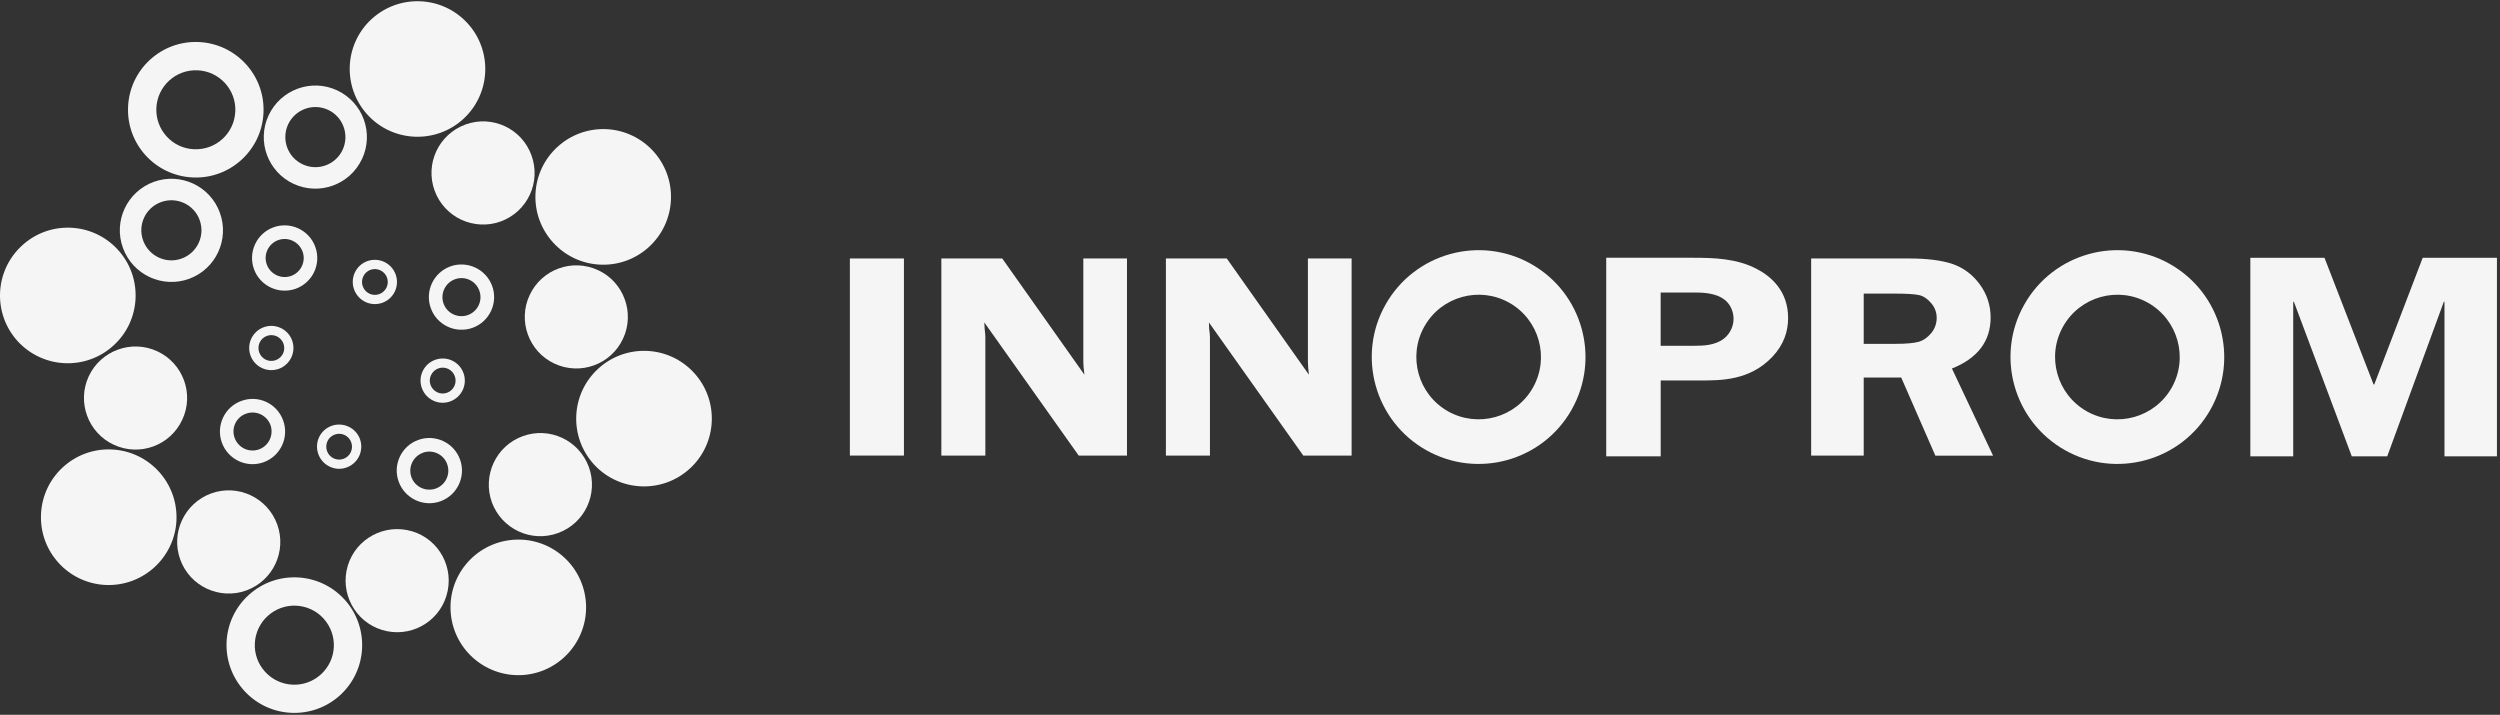
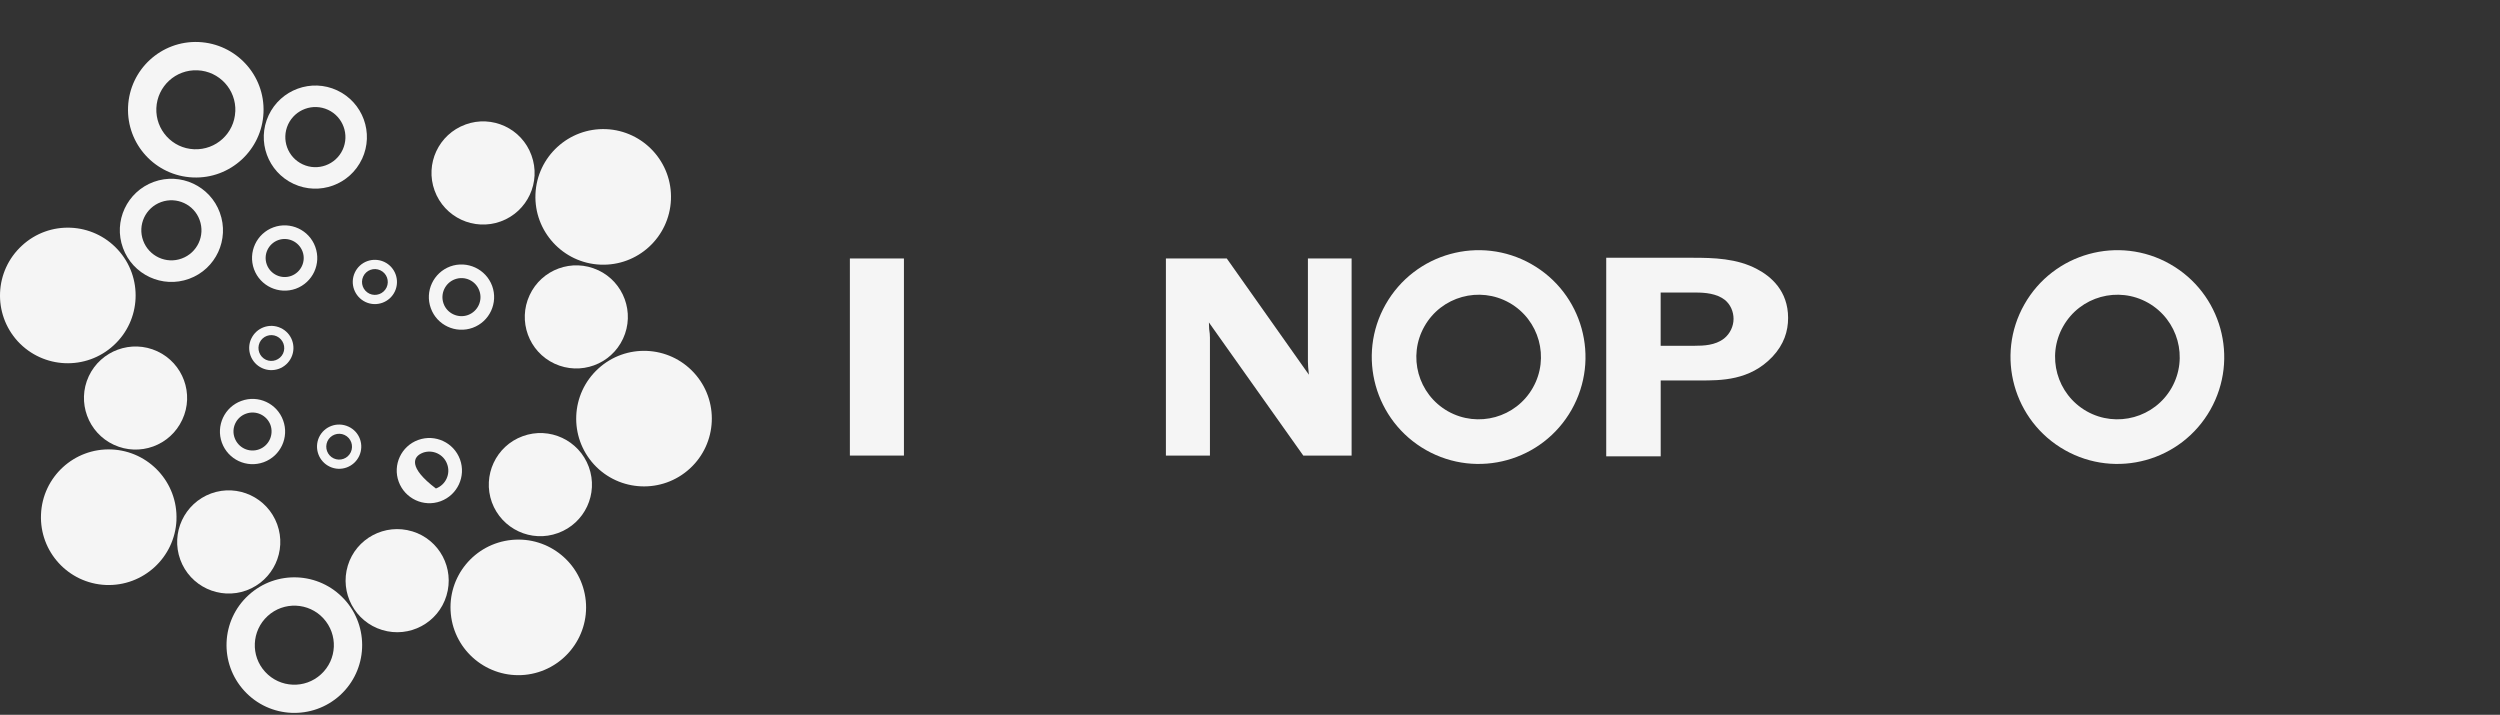
<svg xmlns="http://www.w3.org/2000/svg" width="654" height="187" viewBox="0 0 654 187" fill="none">
  <rect x="0" y="0" width="654" height="187" fill="#333333" stroke="none" />
  <path d="M46.158 136.039C46.568 126.269 38.968 117.999 29.188 117.579C19.408 117.159 11.128 124.769 10.728 134.549C10.298 144.339 17.898 152.609 27.678 153.029C37.468 153.429 45.738 145.839 46.168 136.039" fill="#F5F5F5" />
  <path d="M47.689 109.789C50.839 103.059 47.909 95.04 41.159 91.9C34.389 88.76 26.369 91.7 23.219 98.43C20.079 105.189 23.019 113.209 29.769 116.349C36.529 119.489 44.539 116.579 47.689 109.789Z" fill="#F5F5F5" />
  <path d="M63.128 104.882C58.718 106.482 56.438 111.392 58.048 115.812C59.668 120.242 64.558 122.522 68.988 120.912C73.418 119.292 75.688 114.382 74.068 109.972C72.468 105.532 67.548 103.242 63.128 104.882ZM64.348 108.222C66.948 107.272 69.778 108.602 70.748 111.152C71.678 113.752 70.338 116.622 67.768 117.552C65.178 118.492 62.348 117.172 61.388 114.572C60.428 112.012 61.768 109.142 64.348 108.222Z" fill="#F5F5F5" />
  <path d="M83.457 114.398C82.137 117.298 83.377 120.728 86.277 122.088C89.157 123.458 92.607 122.188 93.967 119.288C95.317 116.378 94.077 112.938 91.167 111.608C88.257 110.258 84.817 111.498 83.457 114.398ZM85.657 115.428C86.447 113.738 88.457 113.008 90.137 113.788C91.837 114.588 92.547 116.588 91.777 118.278C90.987 119.978 88.987 120.698 87.297 119.918C85.627 119.128 84.887 117.148 85.657 115.438" fill="#F5F5F5" />
  <path d="M133.868 141.243C124.108 142.203 116.978 150.853 117.938 160.623C118.898 170.363 127.578 177.473 137.318 176.543C147.048 175.583 154.188 166.903 153.238 157.163C152.268 147.393 143.618 140.283 133.858 141.243" fill="#F5F5F5" />
  <path d="M107.836 139.003C100.696 136.833 93.145 140.843 90.986 147.973C88.835 155.103 92.856 162.643 99.975 164.803C107.106 166.973 114.646 162.953 116.796 155.823C118.966 148.673 114.956 141.153 107.836 138.993" fill="#F5F5F5" />
-   <path d="M109.403 115.091C104.963 116.701 102.683 121.621 104.303 126.021C105.923 130.441 110.813 132.741 115.243 131.131C119.673 129.511 121.953 124.611 120.333 120.171C118.713 115.761 113.823 113.491 109.413 115.091M110.623 118.431C113.183 117.511 116.053 118.821 116.973 121.411C117.933 123.981 116.593 126.851 114.033 127.791C111.433 128.731 108.583 127.411 107.623 124.831C106.703 122.241 108.023 119.411 110.623 118.441" fill="#F5F5F5" />
-   <path d="M110.557 97.117C109.207 100.027 110.467 103.467 113.367 104.817C116.247 106.177 119.697 104.907 121.057 102.007C122.407 99.117 121.147 95.677 118.247 94.317C115.357 92.977 111.897 94.237 110.557 97.127M112.747 98.147C113.557 96.437 115.527 95.707 117.227 96.487C118.917 97.287 119.657 99.287 118.867 100.987C118.077 102.687 116.067 103.417 114.387 102.627C112.707 101.837 111.937 99.817 112.747 98.157" fill="#F5F5F5" />
+   <path d="M109.403 115.091C104.963 116.701 102.683 121.621 104.303 126.021C105.923 130.441 110.813 132.741 115.243 131.131C119.673 129.511 121.953 124.611 120.333 120.171C118.713 115.761 113.823 113.491 109.413 115.091M110.623 118.431C113.183 117.511 116.053 118.821 116.973 121.411C117.933 123.981 116.593 126.851 114.033 127.791C106.703 122.241 108.023 119.411 110.623 118.441" fill="#F5F5F5" />
  <path d="M68.931 29.472C69.361 19.682 61.761 11.422 51.961 10.992C42.181 10.582 33.921 18.172 33.501 27.952C33.081 37.752 40.671 46.002 50.461 46.422C60.241 46.852 68.521 39.242 68.931 29.462M61.551 29.162C61.311 34.862 56.501 39.292 50.771 39.042C45.071 38.812 40.661 33.972 40.901 28.272C41.161 22.562 45.961 18.142 51.671 18.392C57.381 18.632 61.811 23.452 61.561 29.162" fill="#F5F5F5" />
  <path d="M94.719 41.564C97.869 34.794 94.939 26.794 88.189 23.634C81.439 20.494 73.419 23.434 70.269 30.174C67.109 36.934 70.059 44.954 76.799 48.094C83.549 51.234 91.569 48.314 94.709 41.564M89.629 39.194C87.799 43.124 83.129 44.834 79.189 42.994C75.249 41.174 73.549 36.494 75.369 32.544C77.209 28.614 81.879 26.904 85.829 28.734C89.749 30.564 91.469 35.244 89.629 39.194Z" fill="#F5F5F5" />
  <path d="M71.537 59.468C67.107 61.088 64.837 65.988 66.447 70.428C68.067 74.848 72.957 77.118 77.387 75.528C81.827 73.898 84.097 69.008 82.477 64.568C80.877 60.148 75.957 57.858 71.537 59.468ZM72.767 62.818C75.337 61.878 78.197 63.218 79.147 65.798C80.097 68.378 78.757 71.228 76.177 72.178C73.597 73.108 70.747 71.778 69.797 69.208C68.847 66.618 70.177 63.778 72.757 62.818" fill="#F5F5F5" />
  <path d="M65.723 88.598C64.383 91.488 65.643 94.948 68.543 96.288C71.443 97.628 74.863 96.388 76.223 93.478C77.573 90.578 76.323 87.128 73.423 85.798C70.533 84.438 67.083 85.698 65.733 88.598M67.923 89.608C68.713 87.928 70.703 87.198 72.403 87.978C74.093 88.778 74.823 90.778 74.053 92.468C73.263 94.148 71.253 94.888 69.553 94.108C67.873 93.308 67.153 91.308 67.923 89.618" fill="#F5F5F5" />
  <path d="M158.568 33.781C148.778 33.381 140.498 40.971 140.078 50.761C139.668 60.521 147.258 68.811 157.048 69.231C166.828 69.651 175.098 62.061 175.518 52.261C175.938 42.481 168.348 34.221 158.568 33.781Z" fill="#F5F5F5" />
  <path d="M156.46 70.679C149.69 67.529 141.68 70.469 138.55 77.209C135.4 83.969 138.32 91.999 145.06 95.129C151.83 98.269 159.85 95.359 162.99 88.589C166.13 81.839 163.2 73.809 156.46 70.669" fill="#F5F5F5" />
  <path d="M117.799 69.694C113.369 71.334 111.089 76.214 112.709 80.644C114.309 85.084 119.229 87.354 123.659 85.744C128.079 84.134 130.359 79.234 128.749 74.804C127.129 70.384 122.229 68.104 117.799 69.694ZM119.019 73.054C121.599 72.104 124.459 73.444 125.389 76.024C126.349 78.604 124.999 81.464 122.419 82.414C119.849 83.334 116.969 82.014 116.039 79.434C115.109 76.864 116.439 74.004 119.009 73.054" fill="#F5F5F5" />
  <path d="M92.813 71.328C91.483 74.218 92.733 77.638 95.623 79.008C98.523 80.358 101.963 79.108 103.313 76.208C104.653 73.308 103.403 69.868 100.503 68.508C97.593 67.168 94.153 68.408 92.813 71.328ZM95.013 72.348C95.793 70.648 97.803 69.918 99.493 70.708C101.183 71.498 101.913 73.488 101.133 75.188C100.333 76.878 98.333 77.618 96.643 76.828C94.963 76.028 94.233 74.038 95.013 72.348Z" fill="#F5F5F5" />
  <path d="M30.807 65.299C24.197 58.089 12.957 57.589 5.757 64.239C-1.473 70.859 -1.953 82.069 4.657 89.299C11.317 96.499 22.507 96.979 29.727 90.349C36.957 83.749 37.437 72.509 30.807 65.299Z" fill="#F5F5F5" />
  <path d="M90.067 156.771C83.447 149.561 72.217 149.071 64.997 155.711C57.777 162.321 57.307 173.541 63.937 180.751C70.557 187.971 81.767 188.441 88.997 181.841C96.207 175.221 96.697 163.991 90.077 156.771M84.607 161.771C88.477 166.001 88.207 172.511 83.987 176.391C79.787 180.261 73.247 179.981 69.377 175.771C65.507 171.571 65.797 165.021 70.017 161.151C74.217 157.301 80.757 157.581 84.607 161.771Z" fill="#F5F5F5" />
-   <path d="M97.224 4.971C90.004 11.601 89.534 22.801 96.164 30.041C102.774 37.251 114.004 37.721 121.214 31.111C128.424 24.491 128.904 13.261 122.274 6.051C115.664 -1.139 104.444 -1.639 97.224 4.981" fill="#F5F5F5" />
  <path d="M156.493 96.448C149.253 103.078 148.783 114.288 155.403 121.518C162.033 128.708 173.243 129.198 180.463 122.578C187.683 115.958 188.173 104.738 181.543 97.518C174.913 90.298 163.693 89.838 156.493 96.448Z" fill="#F5F5F5" />
  <path d="M57.512 55.63C54.972 48.64 47.222 45.04 40.222 47.58C33.212 50.14 29.602 57.89 32.172 64.88C34.722 71.88 42.482 75.49 49.462 72.94C56.472 70.39 60.072 62.63 57.512 55.64M52.222 57.55C53.722 61.64 51.612 66.15 47.532 67.63C43.472 69.13 38.932 67.01 37.452 62.94C35.952 58.86 38.052 54.35 42.142 52.86C46.232 51.39 50.752 53.47 52.222 57.55Z" fill="#F5F5F5" />
  <path d="M72.513 137.167C69.953 130.147 62.213 126.547 55.223 129.087C48.213 131.667 44.613 139.417 47.163 146.407C49.713 153.407 57.463 156.997 64.453 154.457C71.463 151.887 75.063 144.157 72.513 137.167Z" fill="#F5F5F5" />
  <path d="M121.748 32.584C114.748 35.135 111.138 42.874 113.698 49.874C116.258 56.874 123.998 60.474 130.998 57.925C137.998 55.374 141.598 47.624 139.028 40.624C136.498 33.614 128.748 30.015 121.748 32.575" fill="#F5F5F5" />
  <path d="M136.737 114.11C129.737 116.65 126.147 124.41 128.677 131.41C131.247 138.4 138.987 142.02 145.987 139.44C152.977 136.9 156.597 129.18 154.037 122.15C151.477 115.15 143.727 111.54 136.737 114.11Z" fill="#F5F5F5" />
  <path d="M567.68 69.079C554.25 61.469 537.18 66.2 529.57 79.639C521.97 93.049 526.71 110.129 540.15 117.739C553.58 125.339 570.64 120.619 578.24 107.179C585.83 93.73 581.11 76.689 567.67 69.079M561.93 79.21C569.78 83.659 572.53 93.609 568.11 101.429C563.68 109.249 553.71 112.009 545.88 107.589C538.05 103.139 535.28 93.2 539.73 85.37C544.16 77.54 554.1 74.79 561.93 79.21Z" fill="#F5F5F5" />
  <path d="M236.468 67.617H222.328V119.177H236.468V67.617Z" fill="#F5F5F5" />
  <path d="M353.58 67.619V119.189H340.95L316.25 84.349C316.28 85.229 316.3 85.819 316.32 86.079C316.46 86.979 316.52 87.719 316.52 88.319V119.179H305V67.609H320.92L342.41 98.029C342.23 96.509 342.15 95.359 342.15 94.579V67.609H353.58V67.619Z" fill="#F5F5F5" />
-   <path d="M294.818 67.619V119.189H282.198L257.498 84.349C257.528 85.229 257.558 85.819 257.588 86.079C257.718 86.979 257.768 87.719 257.768 88.319V119.179H246.258V67.609H262.178L283.688 98.029C283.468 96.509 283.398 95.359 283.398 94.579V67.609H294.818V67.619Z" fill="#F5F5F5" />
-   <path d="M487.547 98.747V119.187H473.797V67.617H499.427C504.137 67.617 507.957 68.097 510.797 69.067C513.657 70.057 516.047 71.827 517.937 74.427C519.817 77.007 520.747 79.897 520.747 83.067C520.747 89.247 517.367 93.707 510.627 96.407L521.387 119.197H506.287L497.357 98.757H487.557L487.547 98.747ZM487.547 76.797V89.947H495.917C498.657 89.947 500.627 89.767 501.877 89.427C503.127 89.087 504.207 88.327 505.187 87.167C506.147 86.007 506.637 84.657 506.637 83.137C506.637 81.707 506.147 80.417 505.187 79.287C504.207 78.157 503.167 77.447 502.027 77.197C500.887 76.937 498.747 76.807 495.627 76.807H487.547V76.797Z" fill="#F5F5F5" />
  <path d="M442.788 67.43C448.228 67.43 454.388 67.58 459.648 70.4C463.228 72.27 467.768 76.05 467.768 83.17C467.768 86.66 466.688 90.07 463.728 93.26C457.778 99.61 450.118 99.53 444.668 99.53H434.438V119.37H420.188V67.43H442.788ZM443.428 90.45C445.568 90.45 448.688 90.37 451.008 88.56C452.608 87.29 453.497 85.31 453.497 83.42C453.497 81.53 452.697 79.63 451.188 78.43C449.038 76.77 446.017 76.53 443.688 76.53H434.428V90.46H443.418L443.428 90.45Z" fill="#F5F5F5" />
-   <path d="M620.927 100.577H621.107L633.778 67.438H653.198V119.378H639.477V78.957H639.297L624.497 119.378H615.227L600.088 78.957H599.908V119.378H588.688V67.438H608.088L620.927 100.577Z" fill="#F5F5F5" />
  <path d="M400.596 69.079C387.156 61.469 370.096 66.2 362.476 79.639C354.876 93.049 359.616 110.129 373.056 117.739C386.486 125.339 403.526 120.619 411.136 107.179C418.736 93.73 414.026 76.689 400.586 69.079M394.856 79.21C402.686 83.659 405.436 93.609 400.996 101.429C396.576 109.249 386.626 112.009 378.776 107.589C370.946 103.139 368.196 93.2 372.636 85.37C377.066 77.54 387.026 74.79 394.846 79.21" fill="#F5F5F5" />
</svg>